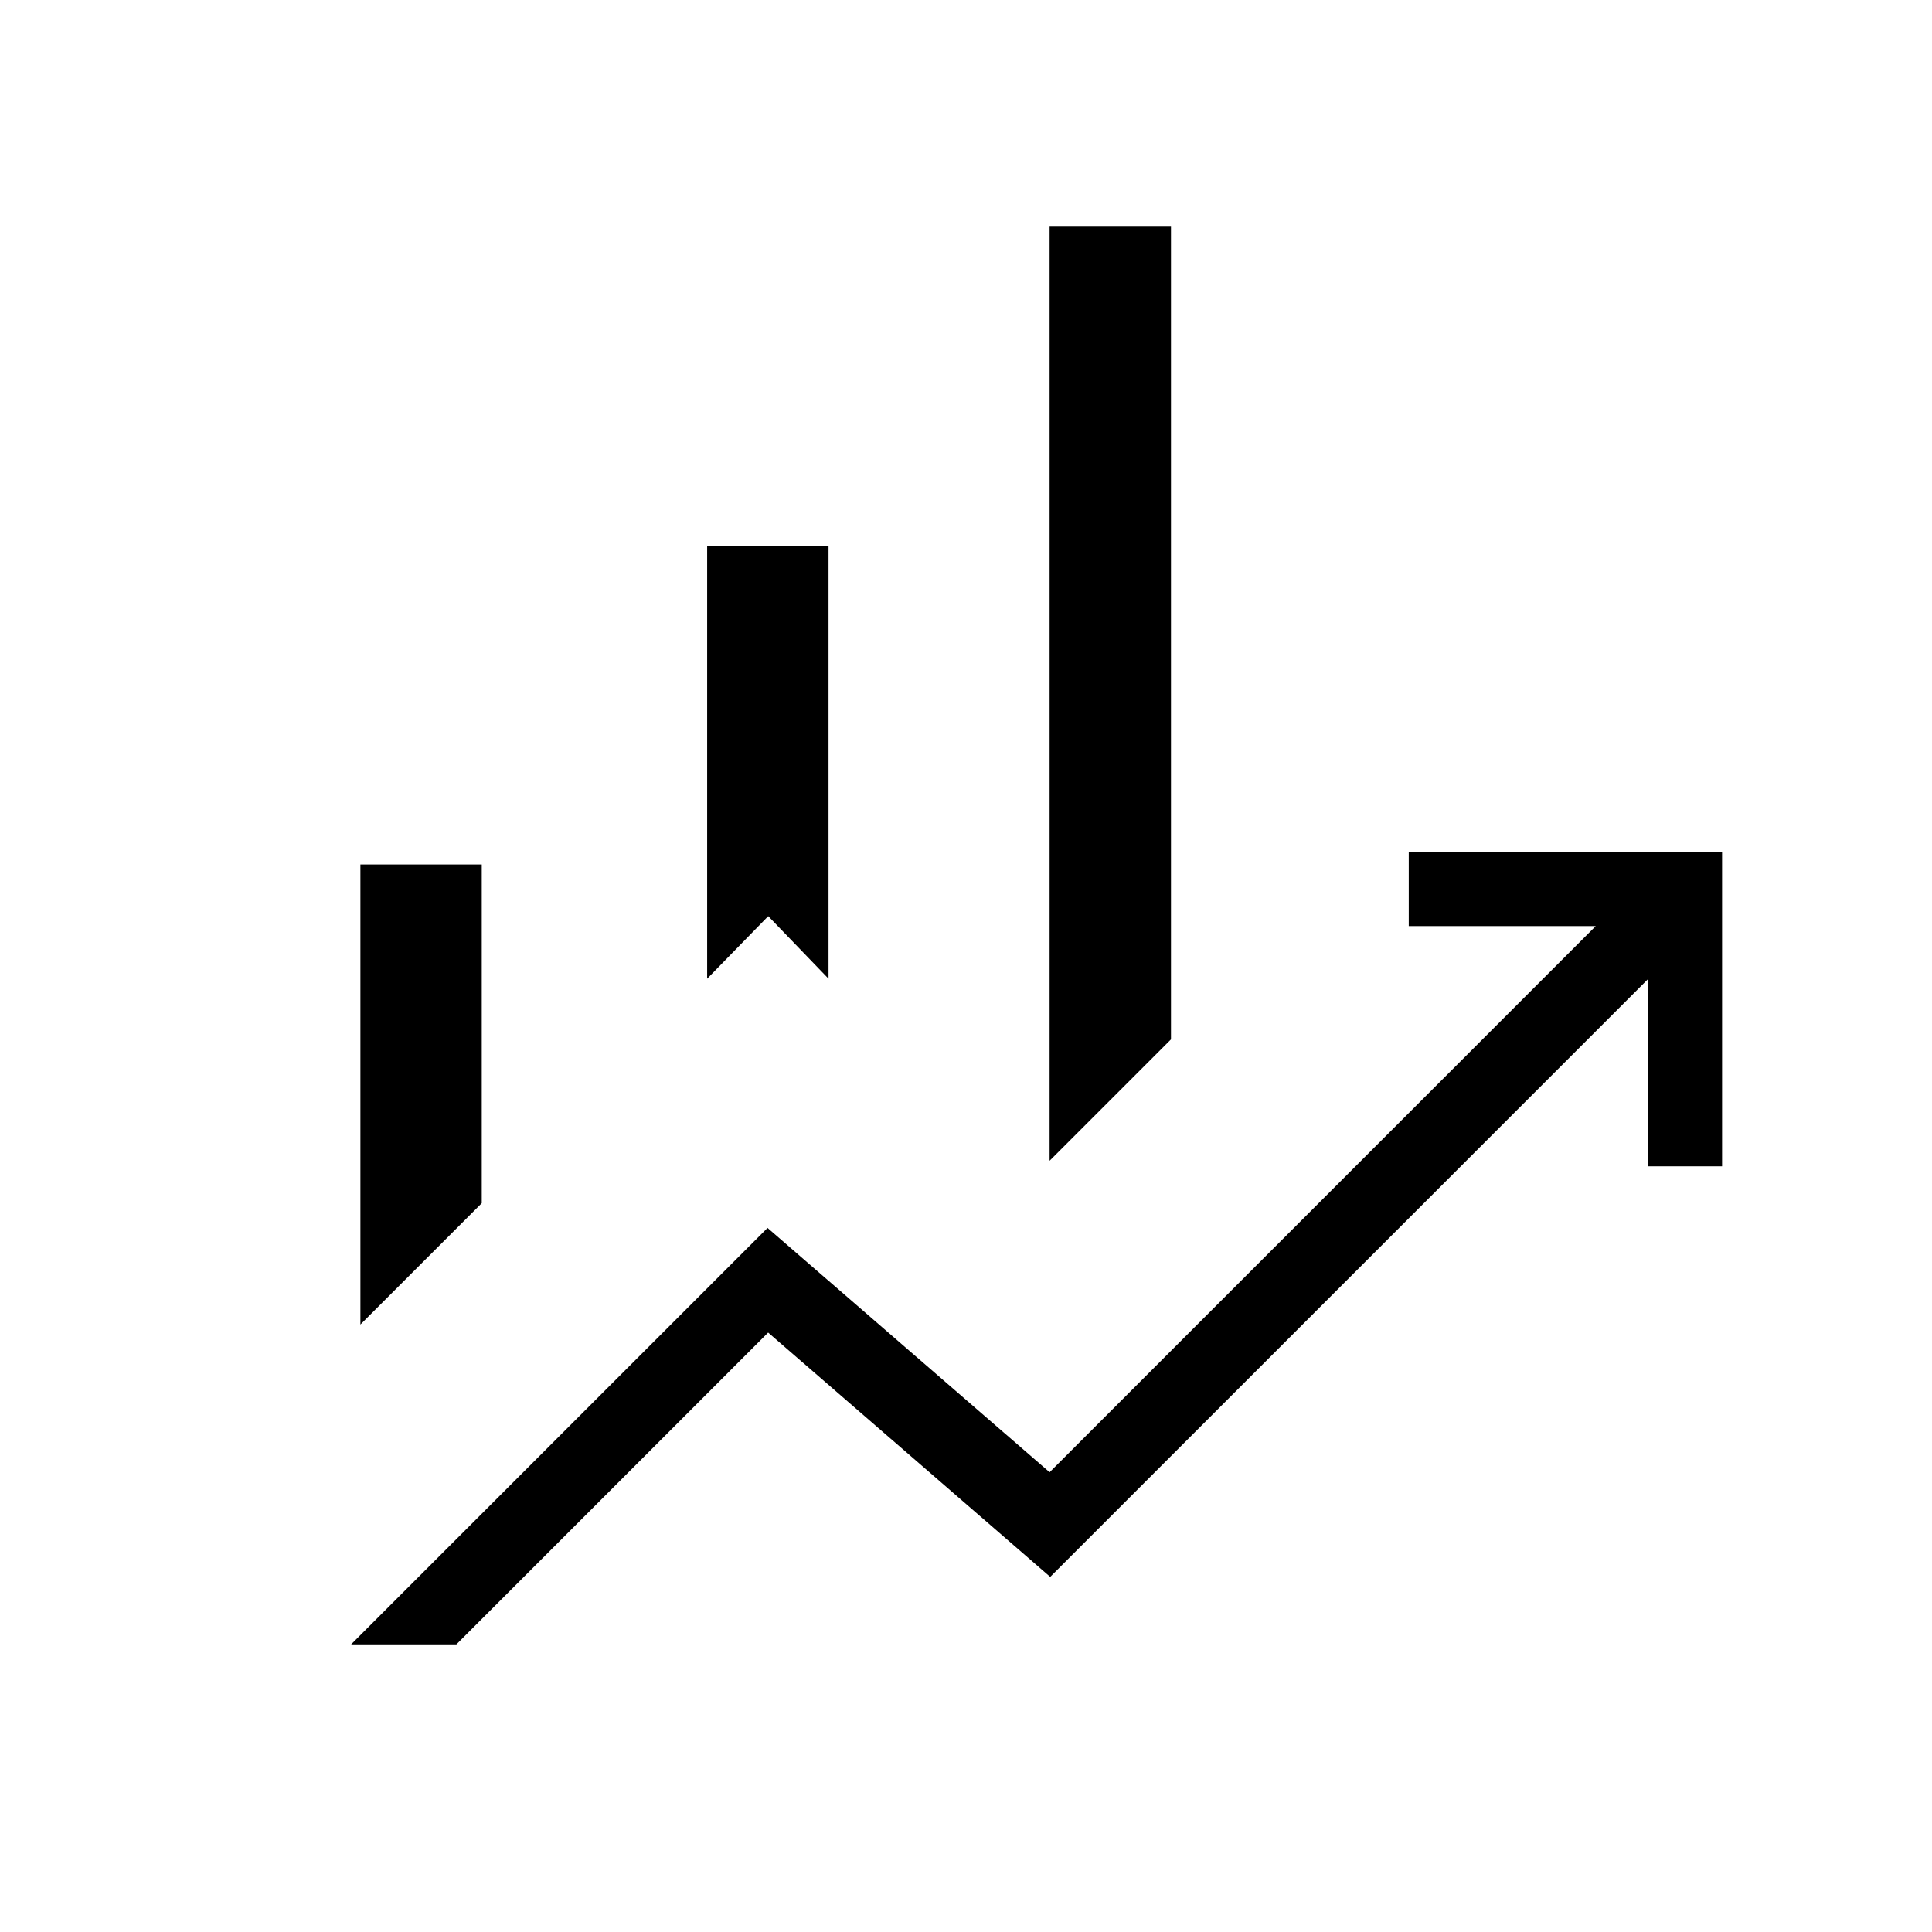
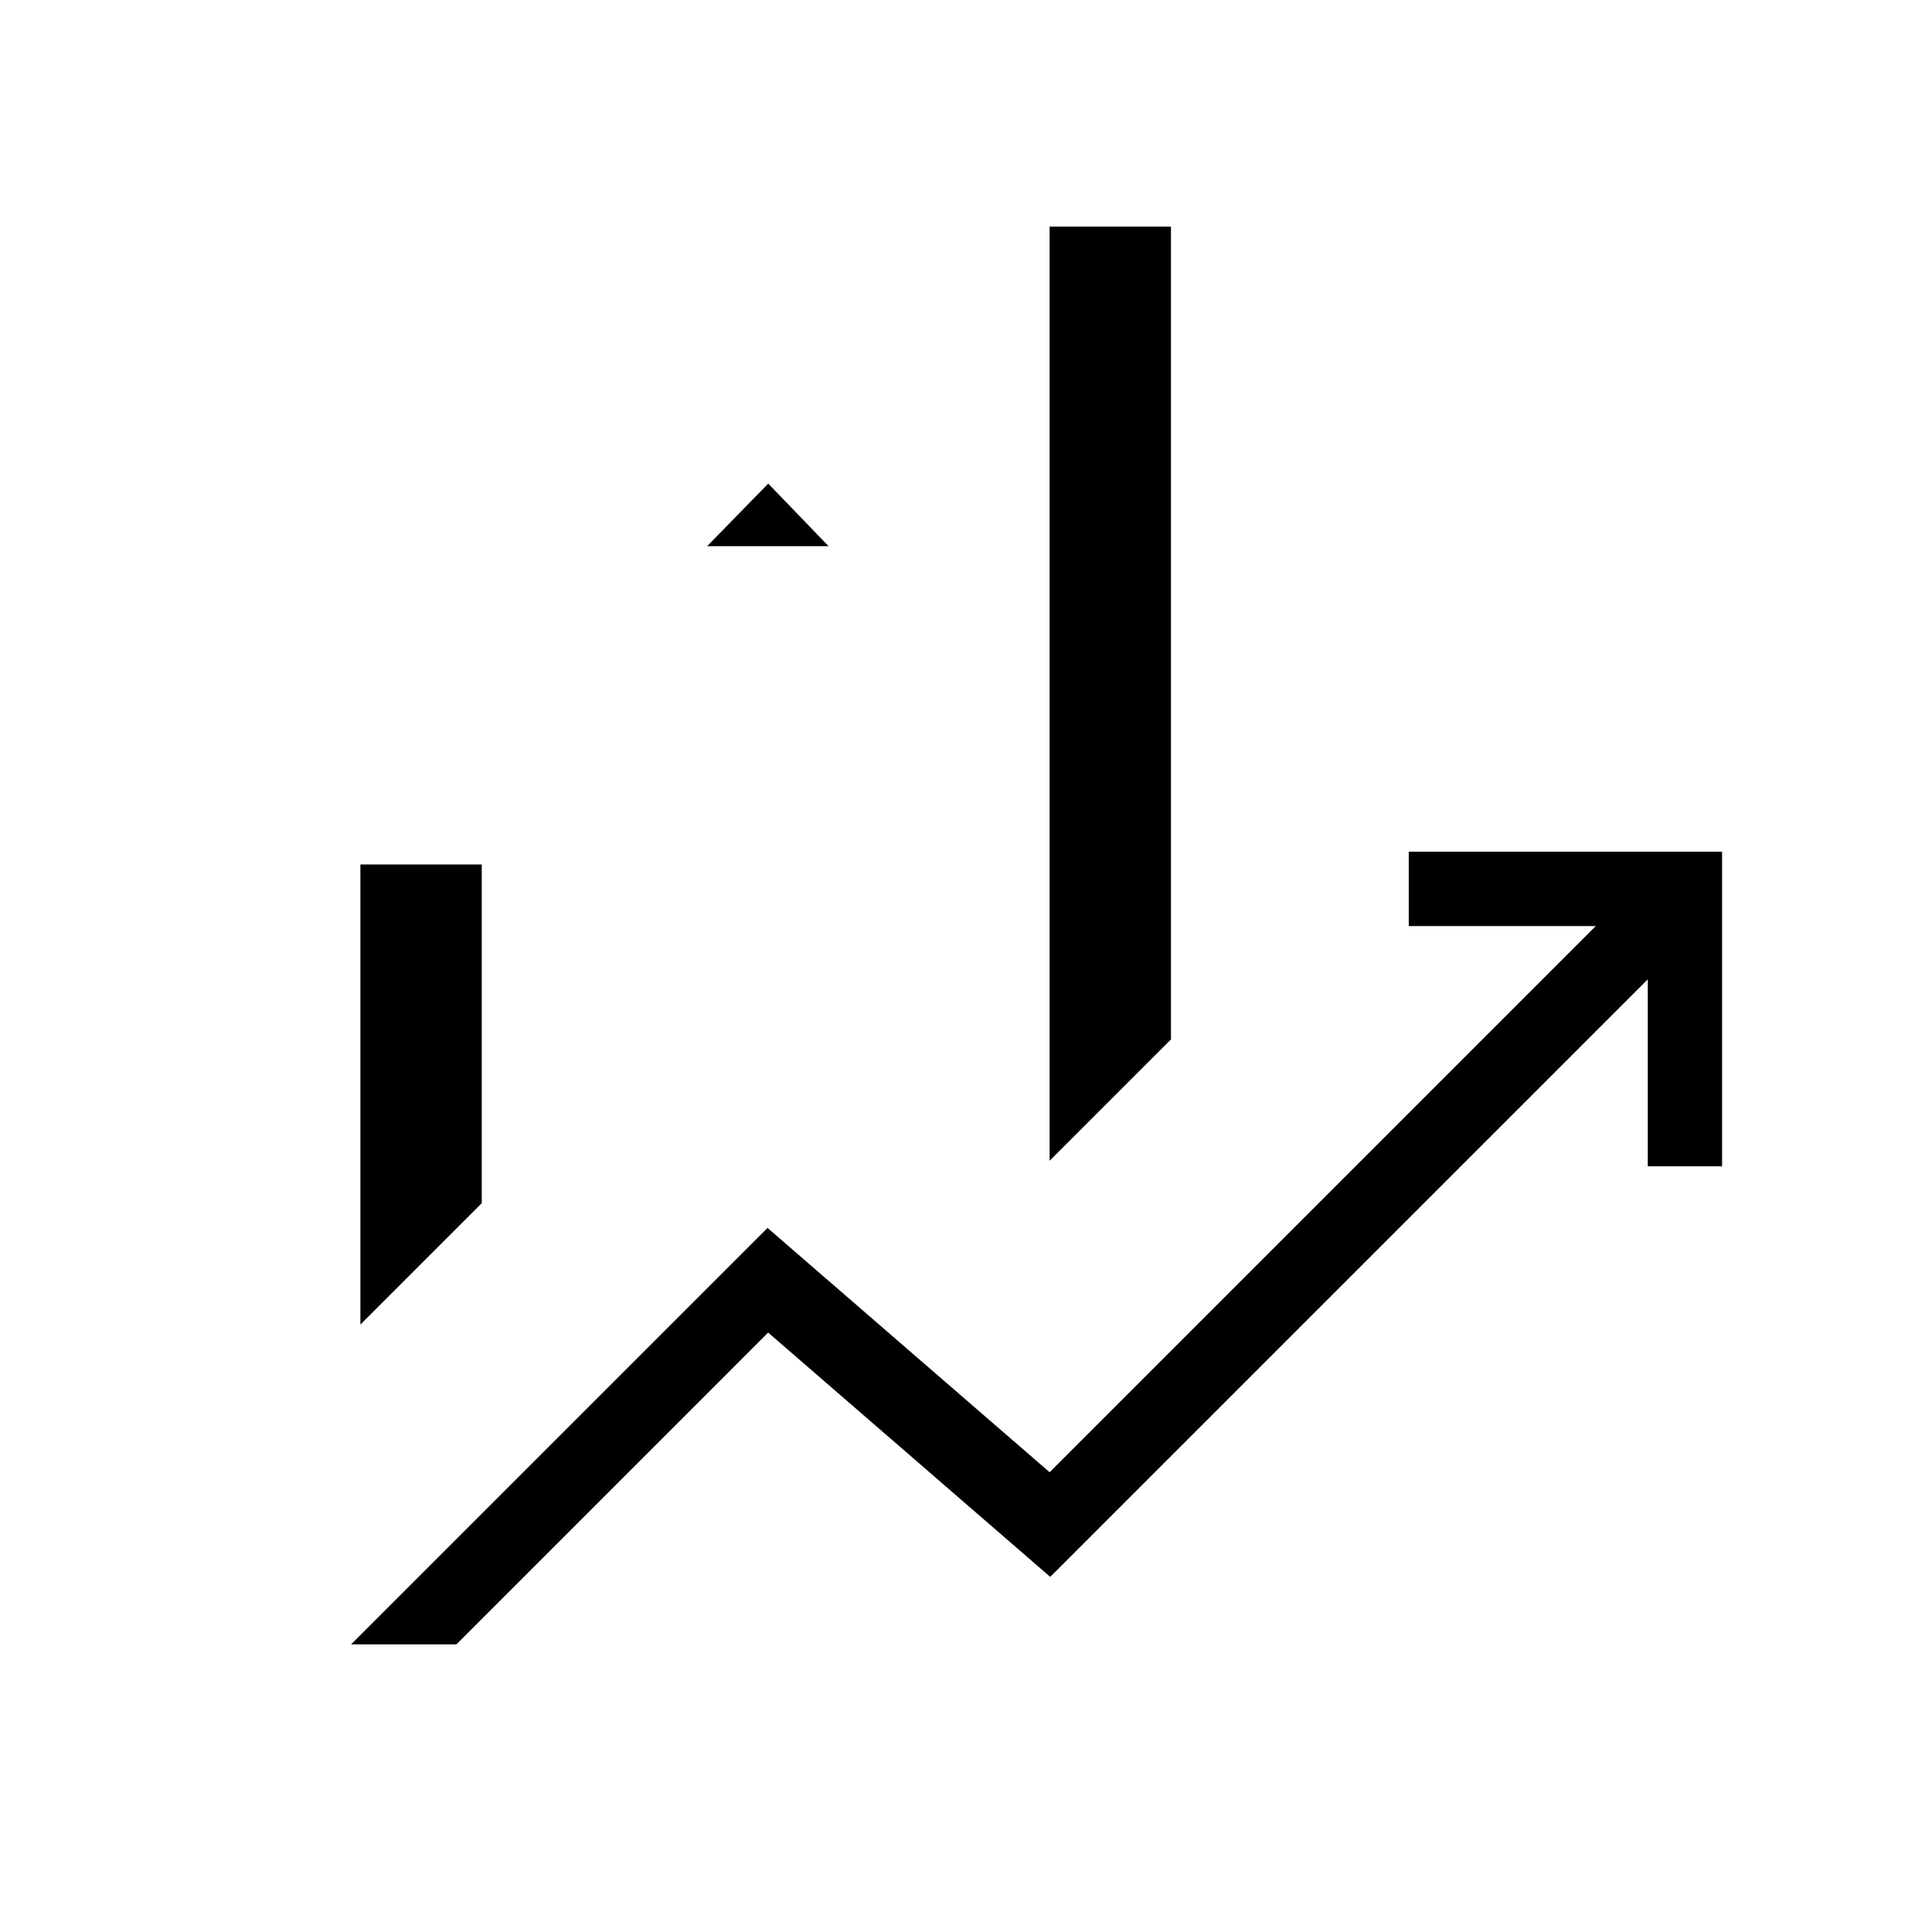
<svg xmlns="http://www.w3.org/2000/svg" height="24px" viewBox="0 -960 960 960" width="24px" fill="#000000">
-   <path d="M351.38-473.69v-214.93h60.31v214.93l-29.96-31.08-30.35 31.08Zm170.16 90.46v-464.15h60.31v403.84l-60.31 60.31Zm-342.46 81.38v-228.61h60.3v168.31l-60.3 60.3Zm-4.62 158.93 206.92-206.93 140.16 121.39 271.38-271.39H700v-36.92h155.69v156.31h-36.92v-92.92L521.85-176.46 381.69-297.85 226.77-142.92h-52.31Z" />
+   <path d="M351.38-473.69v-214.93h60.31l-29.96-31.08-30.35 31.08Zm170.16 90.46v-464.15h60.31v403.84l-60.31 60.31Zm-342.46 81.38v-228.61h60.3v168.31l-60.3 60.3Zm-4.62 158.93 206.92-206.93 140.16 121.39 271.38-271.39H700v-36.92h155.69v156.31h-36.92v-92.92L521.85-176.46 381.69-297.85 226.77-142.92h-52.31Z" />
</svg>